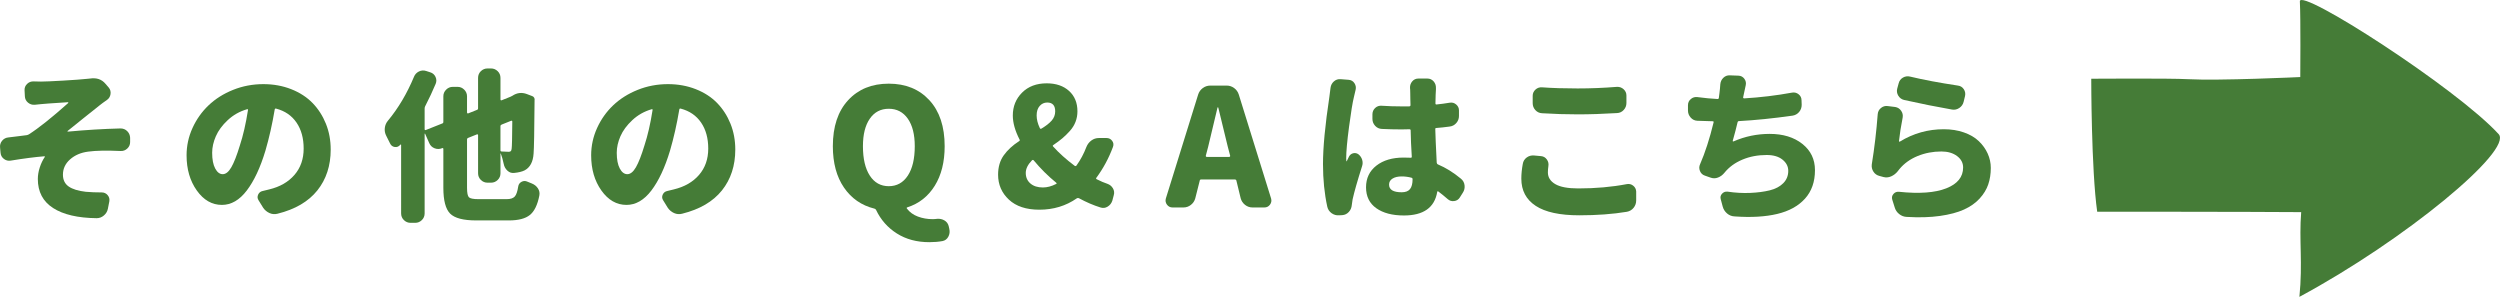
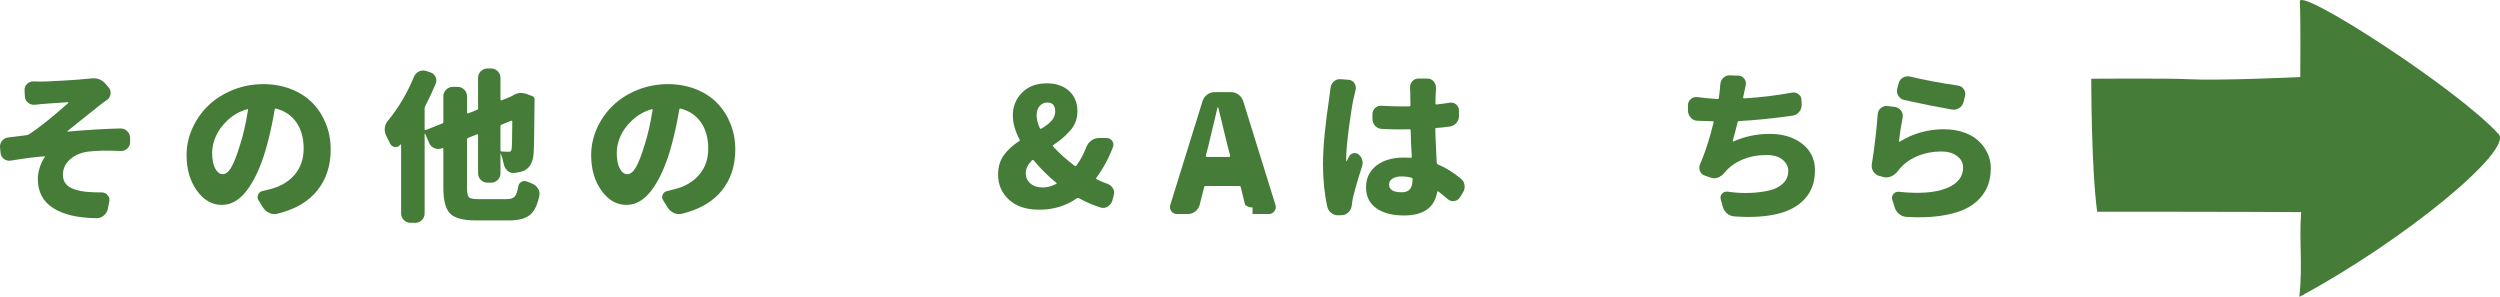
<svg xmlns="http://www.w3.org/2000/svg" version="1.1" id="レイヤー_1" width="488.11" height="57.958" viewBox="0 0 488.11 57.958" overflow="visible" enable-background="new 0 0 488.11 57.958" xml:space="preserve">
  <path fill="#457C37" d="M449.034,0.278c0.177,3.335,0.081,14.767,0.081,14.767s-15.91,0.75-21.927,0.415  c-3.539-0.198-18.884-0.089-18.884-0.089s0,17.773,1.162,25.965c0,0,30.191,0,39.826,0.082c-0.445,5.563,0.326,9.798-0.347,16.541  c20.596-11.072,41.771-28.632,38.901-31.769C479.638,17.211,448.882-2.571,449.034,0.278" />
  <path fill="#457C37" d="M6.792,20.456c-0.5,0.042-0.942-0.099-1.328-0.421C5.08,19.711,4.876,19.3,4.855,18.8l-0.062-1.187  c-0.022-0.478,0.146-0.889,0.5-1.233c0.353-0.344,0.78-0.505,1.28-0.484c0.437,0.021,0.916,0.032,1.437,0.032  c0.729,0,2.159-0.063,4.294-0.188s3.68-0.238,4.638-0.343c0.229-0.021,0.447-0.042,0.656-0.063c1.27-0.188,2.269,0.156,2.998,1.03  l0.624,0.719c0.313,0.374,0.433,0.808,0.359,1.296c-0.073,0.489-0.309,0.869-0.702,1.14c-0.604,0.417-1.073,0.76-1.406,1.031  c-0.771,0.604-1.873,1.482-3.31,2.639c-1.438,1.156-2.426,1.952-2.968,2.389c-0.021,0.022-0.026,0.047-0.016,0.078  s0.026,0.047,0.047,0.047c3.561-0.333,6.996-0.541,10.307-0.625c0.521,0,0.957,0.178,1.312,0.531  c0.354,0.355,0.541,0.782,0.563,1.281v0.843c0,0.499-0.183,0.921-0.547,1.265s-0.795,0.505-1.295,0.484  c-2.75-0.125-4.873-0.083-6.372,0.125c-1.416,0.187-2.587,0.693-3.514,1.515c-0.927,0.822-1.39,1.816-1.39,2.982  c0,1.02,0.375,1.79,1.124,2.311c0.75,0.521,1.863,0.864,3.342,1.031c0.938,0.083,1.978,0.124,3.123,0.124  c0.458,0,0.838,0.178,1.14,0.532c0.302,0.354,0.411,0.76,0.328,1.217l-0.281,1.437c-0.104,0.521-0.364,0.959-0.78,1.313  c-0.417,0.354-0.886,0.531-1.405,0.531c-3.686-0.042-6.523-0.703-8.511-1.984c-1.988-1.28-2.982-3.169-2.982-5.668  c0-0.729,0.125-1.477,0.375-2.248c0.25-0.77,0.572-1.447,0.968-2.03c0.043-0.021,0.052-0.052,0.031-0.094s-0.063-0.062-0.125-0.062  c-1.811,0.145-3.988,0.426-6.527,0.842c-0.5,0.084-0.947-0.025-1.343-0.327c-0.396-0.301-0.614-0.692-0.655-1.172l-0.094-0.999  c-0.063-0.521,0.067-0.979,0.391-1.374c0.322-0.396,0.744-0.614,1.265-0.656c0.458-0.062,1.098-0.141,1.921-0.233  C4.414,26.5,4.95,26.433,5.2,26.391c0.145-0.021,0.291-0.074,0.437-0.157c1.895-1.208,4.455-3.248,7.683-6.121  c0.021-0.042,0.026-0.078,0.016-0.109c-0.011-0.03-0.036-0.047-0.078-0.047c-0.312,0.021-0.854,0.059-1.624,0.109  c-0.771,0.052-1.479,0.099-2.123,0.141c-0.646,0.042-1.146,0.083-1.499,0.124C7.698,20.352,7.292,20.394,6.792,20.456" />
  <path fill="#457C37" d="M54.196,41.725c-0.542,0.145-1.067,0.103-1.577-0.125c-0.511-0.23-0.922-0.574-1.234-1.031l-0.905-1.468  c-0.229-0.354-0.255-0.724-0.078-1.109c0.177-0.384,0.474-0.619,0.89-0.702c0.375-0.083,0.802-0.187,1.281-0.312  c2.081-0.5,3.721-1.442,4.918-2.827c1.197-1.384,1.796-3.097,1.796-5.138c0-2.02-0.463-3.711-1.39-5.074  c-0.926-1.364-2.254-2.275-3.981-2.733c-0.167-0.042-0.261,0.021-0.281,0.188c-0.479,2.852-1.083,5.526-1.812,8.025  c-0.999,3.312-2.213,5.902-3.639,7.776c-1.426,1.873-3.045,2.811-4.856,2.811c-1.936,0-3.57-0.938-4.902-2.811  c-1.333-1.874-1.999-4.164-1.999-6.871c0-1.853,0.385-3.628,1.155-5.325c0.771-1.695,1.816-3.174,3.14-4.434  c1.321-1.26,2.914-2.265,4.777-3.015c1.863-0.749,3.836-1.124,5.918-1.124c1.957,0,3.769,0.328,5.435,0.983  c1.665,0.656,3.055,1.557,4.169,2.702c1.113,1.145,1.983,2.494,2.608,4.044c0.624,1.552,0.937,3.233,0.937,5.044  c0,3.145-0.87,5.804-2.607,7.98C60.217,39.357,57.63,40.87,54.196,41.725 M46.825,28.419c0.646-1.956,1.177-4.268,1.593-6.933  c0.021-0.063,0.012-0.109-0.031-0.14c-0.041-0.031-0.094-0.036-0.156-0.017c-1.437,0.417-2.69,1.124-3.763,2.123  c-1.073,1-1.849,2.052-2.327,3.154c-0.479,1.104-0.718,2.177-0.718,3.217c0,1.313,0.197,2.338,0.593,3.076  c0.396,0.739,0.885,1.109,1.468,1.109c0.604,0,1.166-0.452,1.687-1.358S46.242,30.335,46.825,28.419" />
  <path fill="#457C37" d="M93.401,38.882h5.527c0.729,0,1.249-0.167,1.562-0.5s0.541-0.988,0.688-1.967  c0.063-0.416,0.281-0.724,0.656-0.922c0.375-0.197,0.759-0.202,1.155-0.016c0.27,0.125,0.552,0.239,0.843,0.344  c0.521,0.208,0.92,0.53,1.202,0.969c0.281,0.437,0.369,0.904,0.266,1.404c-0.354,1.812-0.968,3.071-1.843,3.779  c-0.873,0.707-2.238,1.063-4.091,1.063h-6.402c-2.498,0-4.19-0.443-5.075-1.327c-0.885-0.887-1.327-2.567-1.327-5.044v-7.59  c0-0.063-0.021-0.109-0.062-0.141c-0.043-0.031-0.095-0.036-0.157-0.015l-0.063,0.03c-0.479,0.188-0.958,0.188-1.437,0  c-0.479-0.188-0.822-0.521-1.03-0.998L83,26.109c-0.02-0.02-0.041-0.031-0.062-0.031s-0.031,0.021-0.031,0.063v15.521  c0,0.52-0.182,0.957-0.546,1.312c-0.365,0.354-0.797,0.532-1.296,0.532h-0.906c-0.5,0-0.932-0.178-1.296-0.532  c-0.363-0.354-0.547-0.792-0.547-1.312V28.295c0-0.041-0.016-0.068-0.047-0.079c-0.031-0.009-0.067-0.004-0.109,0.016  c0,0.022-0.011,0.042-0.031,0.063c-0.291,0.334-0.646,0.468-1.062,0.405c-0.417-0.063-0.718-0.291-0.905-0.687  c-0.25-0.521-0.5-1.021-0.75-1.5c-0.25-0.478-0.344-0.988-0.281-1.53c0.063-0.541,0.271-1.02,0.625-1.436  c2.02-2.437,3.705-5.278,5.06-8.526c0.187-0.478,0.51-0.833,0.968-1.061c0.458-0.23,0.938-0.262,1.437-0.095L84,14.116  c0.479,0.146,0.823,0.443,1.031,0.891c0.208,0.448,0.219,0.9,0.031,1.358c-0.583,1.396-1.27,2.863-2.063,4.403  c-0.062,0.125-0.093,0.272-0.093,0.438v4.027c0,0.063,0.021,0.109,0.063,0.142c0.042,0.03,0.094,0.036,0.155,0.015l3.218-1.28  c0.146-0.041,0.219-0.146,0.219-0.313V18.8c0-0.499,0.182-0.93,0.547-1.295c0.363-0.364,0.796-0.546,1.296-0.546h0.937  c0.5,0,0.932,0.182,1.296,0.546c0.363,0.365,0.547,0.796,0.547,1.295v3.186c0,0.042,0.021,0.084,0.063,0.125  c0.042,0.042,0.094,0.053,0.156,0.031l1.718-0.686c0.146-0.043,0.219-0.146,0.219-0.313V15.21c0-0.521,0.182-0.958,0.546-1.313  c0.365-0.354,0.797-0.531,1.297-0.531h0.687c0.5,0,0.932,0.178,1.296,0.531c0.364,0.354,0.547,0.791,0.547,1.313v4.215  c0,0.063,0.021,0.109,0.063,0.141c0.041,0.031,0.094,0.036,0.156,0.017l1.718-0.688c0.125-0.041,0.25-0.103,0.374-0.186  c0.896-0.605,1.843-0.72,2.843-0.345l1.062,0.405c0.166,0.063,0.291,0.172,0.375,0.328c0.083,0.157,0.104,0.328,0.063,0.516v0.156  c-0.042,5.809-0.104,9.213-0.188,10.212c-0.104,1.624-0.688,2.718-1.749,3.279c-0.5,0.25-1.177,0.417-2.03,0.5  c-0.499,0.063-0.942-0.083-1.327-0.438c-0.386-0.354-0.63-0.801-0.733-1.343c-0.168-0.791-0.354-1.457-0.563-1.999  c0-0.02-0.011-0.031-0.031-0.031c-0.021,0-0.031,0.012-0.031,0.031v3.842c0,0.521-0.183,0.958-0.547,1.312  c-0.364,0.354-0.796,0.532-1.296,0.532h-0.687c-0.5,0-0.932-0.178-1.297-0.532c-0.364-0.354-0.546-0.791-0.546-1.312V26.39  c0-0.063-0.021-0.109-0.063-0.14c-0.042-0.032-0.094-0.036-0.156-0.017l-1.718,0.688c-0.146,0.062-0.219,0.167-0.219,0.312v9.433  c0,0.998,0.125,1.618,0.375,1.857S92.421,38.882,93.401,38.882 M100.021,23.735c0-0.062-0.021-0.108-0.063-0.141  c-0.041-0.031-0.093-0.036-0.155-0.015l-1.874,0.75c-0.146,0.062-0.219,0.166-0.219,0.312v4.685c0,0.168,0.072,0.25,0.219,0.25  c0.666,0.043,1.124,0.062,1.374,0.062c0.188,0,0.328-0.041,0.422-0.124s0.149-0.25,0.172-0.5C99.958,28.66,100,26.9,100.021,23.735" />
  <path fill="#457C37" d="M133.189,41.725c-0.542,0.145-1.067,0.103-1.577-0.125c-0.511-0.23-0.922-0.574-1.233-1.031l-0.906-1.468  c-0.229-0.354-0.255-0.724-0.078-1.109c0.177-0.384,0.474-0.619,0.89-0.702c0.375-0.083,0.802-0.187,1.281-0.312  c2.081-0.5,3.721-1.442,4.918-2.827c1.197-1.384,1.796-3.097,1.796-5.138c0-2.02-0.463-3.711-1.39-5.074  c-0.927-1.364-2.254-2.275-3.981-2.733c-0.167-0.042-0.261,0.021-0.281,0.188c-0.479,2.852-1.083,5.526-1.812,8.025  c-0.999,3.312-2.213,5.902-3.639,7.776c-1.426,1.873-3.046,2.811-4.856,2.811c-1.936,0-3.57-0.938-4.902-2.811  c-1.333-1.874-1.999-4.164-1.999-6.871c0-1.853,0.385-3.628,1.155-5.325c0.771-1.695,1.816-3.174,3.139-4.434  s2.916-2.265,4.778-3.015c1.863-0.749,3.836-1.124,5.918-1.124c1.957,0,3.769,0.328,5.435,0.983  c1.664,0.656,3.055,1.557,4.169,2.702c1.113,1.145,1.983,2.494,2.608,4.044c0.624,1.552,0.937,3.233,0.937,5.044  c0,3.145-0.87,5.804-2.607,7.98C139.21,39.357,136.624,40.87,133.189,41.725 M125.818,28.419c0.646-1.956,1.177-4.268,1.593-6.933  c0.021-0.063,0.011-0.109-0.03-0.14c-0.043-0.031-0.095-0.036-0.157-0.017c-1.437,0.417-2.69,1.124-3.763,2.123  c-1.073,1-1.849,2.052-2.328,3.154c-0.478,1.104-0.717,2.177-0.717,3.217c0,1.313,0.197,2.338,0.592,3.076  c0.396,0.739,0.886,1.109,1.469,1.109c0.604,0,1.166-0.452,1.687-1.358S125.235,30.335,125.818,28.419" />
-   <path fill="#457C37" d="M182.974,42.724c0.521-0.043,0.994,0.062,1.421,0.312s0.703,0.614,0.827,1.093l0.125,0.563  c0.125,0.541,0.063,1.046-0.188,1.515c-0.249,0.469-0.624,0.754-1.124,0.859c-0.791,0.145-1.655,0.218-2.592,0.218  c-2.437,0-4.55-0.567-6.34-1.702c-1.791-1.135-3.144-2.67-4.06-4.605c-0.084-0.146-0.198-0.23-0.344-0.25  c-2.499-0.624-4.472-1.993-5.918-4.107c-1.447-2.113-2.171-4.803-2.171-8.073c0-3.83,0.994-6.822,2.982-8.979  c1.988-2.155,4.633-3.232,7.933-3.232s5.944,1.077,7.934,3.232c1.987,2.156,2.981,5.148,2.981,8.979  c0,3.082-0.646,5.658-1.937,7.729c-1.291,2.073-3.071,3.473-5.34,4.202c-0.146,0.041-0.178,0.124-0.094,0.249  c0.541,0.708,1.259,1.228,2.154,1.561s1.854,0.5,2.873,0.5C182.391,42.786,182.682,42.765,182.974,42.724 M168.483,28.544  c0,2.457,0.447,4.372,1.343,5.747c0.896,1.374,2.129,2.062,3.701,2.062c1.571,0,2.811-0.688,3.717-2.062  c0.905-1.375,1.358-3.29,1.358-5.747c0-2.29-0.453-4.08-1.358-5.371c-0.906-1.291-2.146-1.937-3.717-1.937  c-1.572,0-2.806,0.646-3.701,1.937S168.483,26.254,168.483,28.544" />
  <path fill="#457C37" d="M216.202,35.883c0.478,0.167,0.843,0.464,1.093,0.891s0.301,0.88,0.156,1.358l-0.281,1.062  c-0.167,0.5-0.474,0.886-0.921,1.156c-0.448,0.271-0.911,0.322-1.39,0.156c-1.354-0.417-2.76-1.021-4.217-1.812  c-0.146-0.063-0.28-0.052-0.405,0.031c-2.124,1.479-4.56,2.217-7.308,2.217c-2.562,0-4.545-0.654-5.95-1.967  c-1.405-1.312-2.108-2.936-2.108-4.872c0-1.478,0.364-2.732,1.094-3.764c0.729-1.03,1.738-1.962,3.029-2.795  c0.125-0.083,0.145-0.188,0.063-0.313c-0.875-1.707-1.312-3.269-1.312-4.685c0-1.77,0.604-3.257,1.81-4.465  c1.209-1.207,2.813-1.813,4.811-1.813c1.813,0,3.264,0.495,4.357,1.483c1.093,0.989,1.64,2.316,1.64,3.982  c0,0.729-0.125,1.416-0.375,2.061c-0.25,0.646-0.62,1.24-1.109,1.78c-0.489,0.543-0.973,1.015-1.452,1.422  c-0.479,0.405-1.072,0.848-1.779,1.326c-0.125,0.084-0.135,0.178-0.031,0.281c1.145,1.271,2.55,2.53,4.216,3.779  c0.125,0.083,0.239,0.063,0.344-0.063c0.791-1.104,1.437-2.312,1.936-3.623c0.208-0.521,0.531-0.941,0.969-1.265  c0.438-0.322,0.926-0.483,1.468-0.483h1.499c0.458,0,0.822,0.182,1.093,0.547c0.271,0.363,0.322,0.764,0.156,1.201  c-0.812,2.187-1.895,4.195-3.248,6.027c-0.083,0.125-0.052,0.219,0.094,0.281C214.89,35.384,215.577,35.676,216.202,35.883   M200.274,33.76c0,0.854,0.302,1.541,0.905,2.062c0.604,0.521,1.416,0.78,2.437,0.78c0.832,0,1.696-0.228,2.592-0.687  c0.125-0.063,0.125-0.146,0-0.249c-1.582-1.291-3.04-2.739-4.372-4.343c-0.104-0.123-0.219-0.135-0.344-0.03  C200.679,32.126,200.274,32.949,200.274,33.76 M202.991,20.69c-0.396,0.448-0.593,1.063-0.593,1.843  c0,0.781,0.207,1.608,0.624,2.482c0.083,0.147,0.188,0.178,0.313,0.094c0.874-0.52,1.541-1.04,1.999-1.562  c0.457-0.52,0.687-1.124,0.687-1.811c0-1.146-0.521-1.718-1.562-1.718C203.875,20.019,203.386,20.244,202.991,20.69" />
-   <path fill="#457C37" d="M244.55,40.506c-0.542,0-1.025-0.167-1.452-0.5s-0.714-0.76-0.859-1.28l-0.843-3.467  c-0.042-0.145-0.146-0.219-0.313-0.219h-6.559c-0.166,0-0.26,0.074-0.281,0.219l-0.875,3.467c-0.145,0.521-0.432,0.947-0.857,1.28  c-0.428,0.333-0.911,0.5-1.452,0.5h-2.124c-0.458,0-0.822-0.182-1.093-0.547c-0.271-0.364-0.344-0.765-0.219-1.202l6.309-20.3  c0.166-0.521,0.468-0.942,0.905-1.265c0.438-0.323,0.938-0.484,1.499-0.484h3.155c0.54,0,1.03,0.161,1.467,0.484  c0.438,0.322,0.739,0.744,0.906,1.265l6.309,20.3c0.125,0.438,0.052,0.838-0.219,1.202c-0.271,0.365-0.636,0.547-1.093,0.547H244.55  z M235.431,30.387c-0.021,0.063-0.011,0.12,0.031,0.172c0.041,0.053,0.094,0.078,0.156,0.078h4.373c0.062,0,0.113-0.025,0.155-0.078  c0.041-0.052,0.052-0.109,0.031-0.172l-0.469-1.78c-0.208-0.832-0.521-2.117-0.937-3.856c-0.417-1.738-0.719-2.982-0.906-3.732  c-0.021-0.041-0.052-0.063-0.094-0.063s-0.063,0.021-0.063,0.063c-0.833,3.54-1.437,6.069-1.811,7.589L235.431,30.387z" />
+   <path fill="#457C37" d="M244.55,40.506c-0.542,0-1.025-0.167-1.452-0.5l-0.843-3.467  c-0.042-0.145-0.146-0.219-0.313-0.219h-6.559c-0.166,0-0.26,0.074-0.281,0.219l-0.875,3.467c-0.145,0.521-0.432,0.947-0.857,1.28  c-0.428,0.333-0.911,0.5-1.452,0.5h-2.124c-0.458,0-0.822-0.182-1.093-0.547c-0.271-0.364-0.344-0.765-0.219-1.202l6.309-20.3  c0.166-0.521,0.468-0.942,0.905-1.265c0.438-0.323,0.938-0.484,1.499-0.484h3.155c0.54,0,1.03,0.161,1.467,0.484  c0.438,0.322,0.739,0.744,0.906,1.265l6.309,20.3c0.125,0.438,0.052,0.838-0.219,1.202c-0.271,0.365-0.636,0.547-1.093,0.547H244.55  z M235.431,30.387c-0.021,0.063-0.011,0.12,0.031,0.172c0.041,0.053,0.094,0.078,0.156,0.078h4.373c0.062,0,0.113-0.025,0.155-0.078  c0.041-0.052,0.052-0.109,0.031-0.172l-0.469-1.78c-0.208-0.832-0.521-2.117-0.937-3.856c-0.417-1.738-0.719-2.982-0.906-3.732  c-0.021-0.041-0.052-0.063-0.094-0.063s-0.063,0.021-0.063,0.063c-0.833,3.54-1.437,6.069-1.811,7.589L235.431,30.387z" />
  <path fill="#457C37" d="M259.777,17.145c0.063-0.499,0.281-0.915,0.656-1.249c0.374-0.332,0.812-0.479,1.312-0.437l1.593,0.125  c0.479,0.041,0.848,0.26,1.107,0.655c0.261,0.396,0.339,0.823,0.235,1.28c-0.125,0.479-0.239,0.97-0.344,1.468  c-0.25,1-0.563,2.91-0.937,5.731c-0.375,2.822-0.563,4.899-0.563,6.231c0,0.208,0.011,0.373,0.031,0.498  c0,0.021,0.016,0.037,0.047,0.048c0.031,0.01,0.047-0.005,0.047-0.048c0.125-0.248,0.271-0.551,0.438-0.905  c0.188-0.333,0.463-0.541,0.827-0.625c0.364-0.083,0.703-0.009,1.016,0.219c0.354,0.292,0.593,0.652,0.718,1.077  c0.125,0.428,0.114,0.849-0.031,1.266c-0.896,2.811-1.51,4.967-1.843,6.465c-0.063,0.334-0.114,0.697-0.156,1.094  c-0.042,0.52-0.233,0.967-0.577,1.342s-0.766,0.583-1.265,0.625l-0.625,0.032c-0.542,0.041-1.03-0.095-1.468-0.407  s-0.719-0.729-0.844-1.249c-0.562-2.562-0.843-5.341-0.843-8.339c0-3.248,0.416-7.63,1.249-13.148  C259.663,18.145,259.736,17.562,259.777,17.145 M285.23,34.884c0.416,0.333,0.655,0.766,0.718,1.296  c0.063,0.531-0.052,1.017-0.344,1.452l-0.593,0.938c-0.25,0.396-0.614,0.624-1.093,0.687c-0.479,0.063-0.896-0.063-1.25-0.374  c-0.646-0.563-1.26-1.063-1.842-1.499c-0.042-0.042-0.089-0.051-0.141-0.031c-0.053,0.021-0.077,0.063-0.077,0.124  c-0.521,3.063-2.688,4.592-6.498,4.592c-2.269,0-4.07-0.475-5.402-1.422c-1.332-0.945-1.998-2.306-1.998-4.074  c0-1.771,0.671-3.181,2.014-4.232c1.344-1.051,3.118-1.577,5.325-1.577c0.353,0,0.812,0.011,1.374,0.031  c0.146,0.021,0.219-0.051,0.219-0.218c-0.125-1.938-0.197-3.645-0.219-5.122c0-0.146-0.083-0.22-0.25-0.22  c-0.354,0.021-0.864,0.031-1.53,0.031c-1.291,0-2.571-0.031-3.841-0.094c-0.521-0.021-0.958-0.223-1.313-0.608  c-0.354-0.386-0.53-0.838-0.53-1.357v-0.875c0-0.499,0.177-0.916,0.53-1.249c0.354-0.333,0.781-0.479,1.281-0.438  c1.27,0.084,2.549,0.125,3.84,0.125h1.531c0.167-0.02,0.25-0.103,0.25-0.25c-0.021-0.332-0.031-0.737-0.031-1.218  c0-0.479-0.005-0.858-0.016-1.139c-0.011-0.282-0.016-0.495-0.016-0.642c0-0.104-0.01-0.219-0.031-0.344  c-0.021-0.499,0.125-0.93,0.438-1.296c0.313-0.363,0.707-0.546,1.187-0.546h1.78c0.479,0,0.879,0.183,1.201,0.546  c0.323,0.366,0.475,0.797,0.455,1.296v0.281c-0.043,0.521-0.074,1.427-0.095,2.718c0,0.166,0.072,0.24,0.22,0.218  c0.831-0.083,1.686-0.196,2.56-0.343c0.479-0.083,0.901,0.032,1.265,0.343c0.364,0.313,0.547,0.698,0.547,1.156v1.093  c0,0.521-0.172,0.979-0.516,1.374c-0.343,0.396-0.775,0.625-1.296,0.688c-0.916,0.125-1.78,0.218-2.592,0.279  c-0.167,0-0.24,0.084-0.218,0.25c0.02,1.083,0.113,3.26,0.28,6.527c0.021,0.167,0.104,0.281,0.25,0.344  C282.284,32.75,283.772,33.677,285.23,34.884 M275.798,34.978c0-0.146-0.073-0.238-0.219-0.281c-0.625-0.166-1.26-0.25-1.905-0.25  c-0.749,0-1.349,0.141-1.796,0.423c-0.447,0.28-0.671,0.671-0.671,1.171c0,1,0.821,1.499,2.467,1.499  c0.75,0,1.291-0.207,1.624-0.624C275.631,36.5,275.798,35.853,275.798,34.978" />
-   <path fill="#457C37" d="M297.313,32.011c0.083-0.521,0.333-0.937,0.749-1.249c0.417-0.313,0.896-0.447,1.437-0.406l1.374,0.125  c0.479,0.042,0.859,0.261,1.141,0.656s0.38,0.833,0.297,1.312c-0.063,0.437-0.094,0.844-0.094,1.219  c0,0.958,0.479,1.717,1.438,2.278c0.957,0.563,2.455,0.845,4.496,0.845c3.394,0,6.559-0.282,9.494-0.845  c0.457-0.082,0.869,0.021,1.233,0.313c0.364,0.292,0.557,0.667,0.578,1.125v1.749c0,0.541-0.167,1.02-0.5,1.437  c-0.333,0.416-0.771,0.677-1.312,0.78c-2.748,0.458-5.852,0.688-9.307,0.688c-3.79,0-6.621-0.614-8.495-1.843  s-2.812-2.998-2.812-5.31C297.031,33.99,297.125,33.032,297.313,32.011 M301.091,22.111c-0.521-0.021-0.958-0.224-1.313-0.607  c-0.354-0.387-0.529-0.838-0.529-1.359v-1.436c0-0.48,0.182-0.886,0.546-1.22c0.364-0.333,0.797-0.479,1.296-0.437  c1.999,0.146,4.311,0.218,6.934,0.218c2.519,0,5.08-0.103,7.683-0.311c0.5-0.021,0.932,0.135,1.296,0.467  c0.364,0.334,0.547,0.74,0.547,1.219v1.468c0,0.521-0.178,0.974-0.531,1.358c-0.354,0.385-0.791,0.588-1.312,0.608  c-2.77,0.168-5.32,0.25-7.651,0.25C305.807,22.33,303.486,22.257,301.091,22.111" />
  <path fill="#457C37" d="M349.895,18.083c0.479-0.083,0.905,0.026,1.28,0.328s0.563,0.693,0.563,1.171l0.031,0.874  c0,0.542-0.167,1.011-0.5,1.405c-0.333,0.396-0.761,0.636-1.28,0.719c-3.853,0.542-7.339,0.896-10.462,1.063  c-0.146,0-0.24,0.084-0.281,0.25c-0.229,1-0.542,2.196-0.938,3.591c-0.021,0.042-0.011,0.079,0.031,0.11  c0.042,0.03,0.083,0.035,0.125,0.015c2.228-0.979,4.58-1.467,7.059-1.467c2.602,0,4.727,0.649,6.371,1.95  c1.645,1.303,2.467,3.015,2.467,5.138c0,2.27-0.652,4.124-1.952,5.56c-1.301,1.438-3.107,2.432-5.418,2.982  c-2.312,0.551-5.081,0.713-8.308,0.483c-0.563-0.021-1.057-0.213-1.483-0.577s-0.714-0.817-0.858-1.358l-0.375-1.405  c-0.125-0.417-0.042-0.781,0.25-1.094c0.291-0.313,0.645-0.447,1.062-0.405c1.54,0.229,3.024,0.313,4.45,0.249  c1.426-0.062,2.689-0.228,3.795-0.499c1.102-0.27,1.982-0.733,2.639-1.39s0.983-1.463,0.983-2.421c0-0.854-0.374-1.582-1.124-2.186  c-0.749-0.604-1.78-0.905-3.092-0.905c-1.729,0-3.311,0.301-4.747,0.905c-1.437,0.604-2.603,1.457-3.498,2.561  c-0.353,0.438-0.775,0.75-1.265,0.937c-0.489,0.188-0.983,0.188-1.483,0l-1.062-0.374c-0.459-0.146-0.781-0.448-0.969-0.905  c-0.187-0.459-0.177-0.906,0.031-1.344c0.979-2.249,1.854-4.955,2.624-8.12c0.041-0.166-0.011-0.25-0.156-0.25  c-1.166-0.021-2.166-0.052-2.998-0.094c-0.521-0.02-0.958-0.228-1.312-0.624c-0.354-0.395-0.531-0.853-0.531-1.374v-1.03  c0-0.5,0.188-0.905,0.563-1.219c0.373-0.312,0.801-0.437,1.28-0.375c1.415,0.188,2.727,0.313,3.935,0.375  c0.146,0,0.229-0.072,0.25-0.219c0.063-0.479,0.104-0.801,0.125-0.968c0.083-0.666,0.135-1.218,0.156-1.655  c0.041-0.52,0.239-0.952,0.593-1.296c0.354-0.343,0.771-0.505,1.25-0.484l1.718,0.063c0.479,0.021,0.857,0.224,1.14,0.609  c0.281,0.386,0.369,0.807,0.266,1.265c-0.042,0.188-0.104,0.479-0.188,0.875c-0.084,0.396-0.146,0.687-0.188,0.874l-0.125,0.593  c-0.021,0.042-0.011,0.089,0.031,0.141c0.041,0.054,0.094,0.078,0.156,0.078C343.711,19.02,346.833,18.645,349.895,18.083" />
  <path fill="#457C37" d="M366.612,22.298c0.042-0.499,0.255-0.905,0.641-1.217c0.385-0.313,0.816-0.438,1.296-0.375l1.499,0.187  c0.479,0.084,0.858,0.328,1.14,0.734s0.38,0.849,0.297,1.328c-0.333,1.686-0.572,3.216-0.719,4.59c0,0.042,0.021,0.078,0.063,0.11  c0.041,0.03,0.084,0.025,0.125-0.017c2.625-1.603,5.476-2.405,8.558-2.405c1.437,0,2.748,0.209,3.935,0.625  c1.188,0.417,2.155,0.983,2.905,1.702c0.749,0.718,1.327,1.525,1.732,2.42c0.406,0.896,0.609,1.833,0.609,2.811  c0,1.167-0.167,2.239-0.5,3.217c-0.333,0.979-0.896,1.901-1.687,2.765c-0.791,0.864-1.805,1.577-3.045,2.14  c-1.238,0.562-2.806,0.978-4.7,1.249c-1.895,0.27-4.06,0.333-6.495,0.187c-0.542-0.02-1.031-0.208-1.469-0.561  c-0.437-0.355-0.729-0.792-0.874-1.313l-0.47-1.499c-0.125-0.417-0.046-0.786,0.235-1.108c0.281-0.323,0.64-0.464,1.077-0.421  c3.956,0.416,7.032,0.191,9.229-0.673c2.197-0.863,3.295-2.223,3.295-4.074c0-0.896-0.396-1.641-1.187-2.234  c-0.791-0.593-1.812-0.889-3.061-0.889c-1.645,0-3.19,0.296-4.638,0.889c-1.447,0.594-2.629,1.443-3.545,2.545  c-0.124,0.167-0.24,0.313-0.343,0.438c-0.354,0.437-0.776,0.765-1.266,0.982c-0.489,0.219-0.983,0.266-1.483,0.141l-0.813-0.219  c-0.5-0.124-0.89-0.399-1.17-0.827c-0.281-0.427-0.391-0.9-0.328-1.421C365.977,28.877,366.362,25.609,366.612,22.298   M371.765,19.519c-0.5-0.125-0.88-0.406-1.14-0.843c-0.261-0.437-0.328-0.896-0.203-1.375l0.28-1.03  c0.125-0.5,0.406-0.874,0.844-1.124s0.906-0.313,1.406-0.188c2.602,0.625,5.703,1.208,9.306,1.749  c0.5,0.063,0.885,0.297,1.155,0.703c0.271,0.405,0.354,0.848,0.25,1.326l-0.281,1.156c-0.125,0.499-0.405,0.896-0.843,1.188  c-0.438,0.292-0.905,0.395-1.405,0.312C378.261,20.893,375.138,20.268,371.765,19.519" />
</svg>